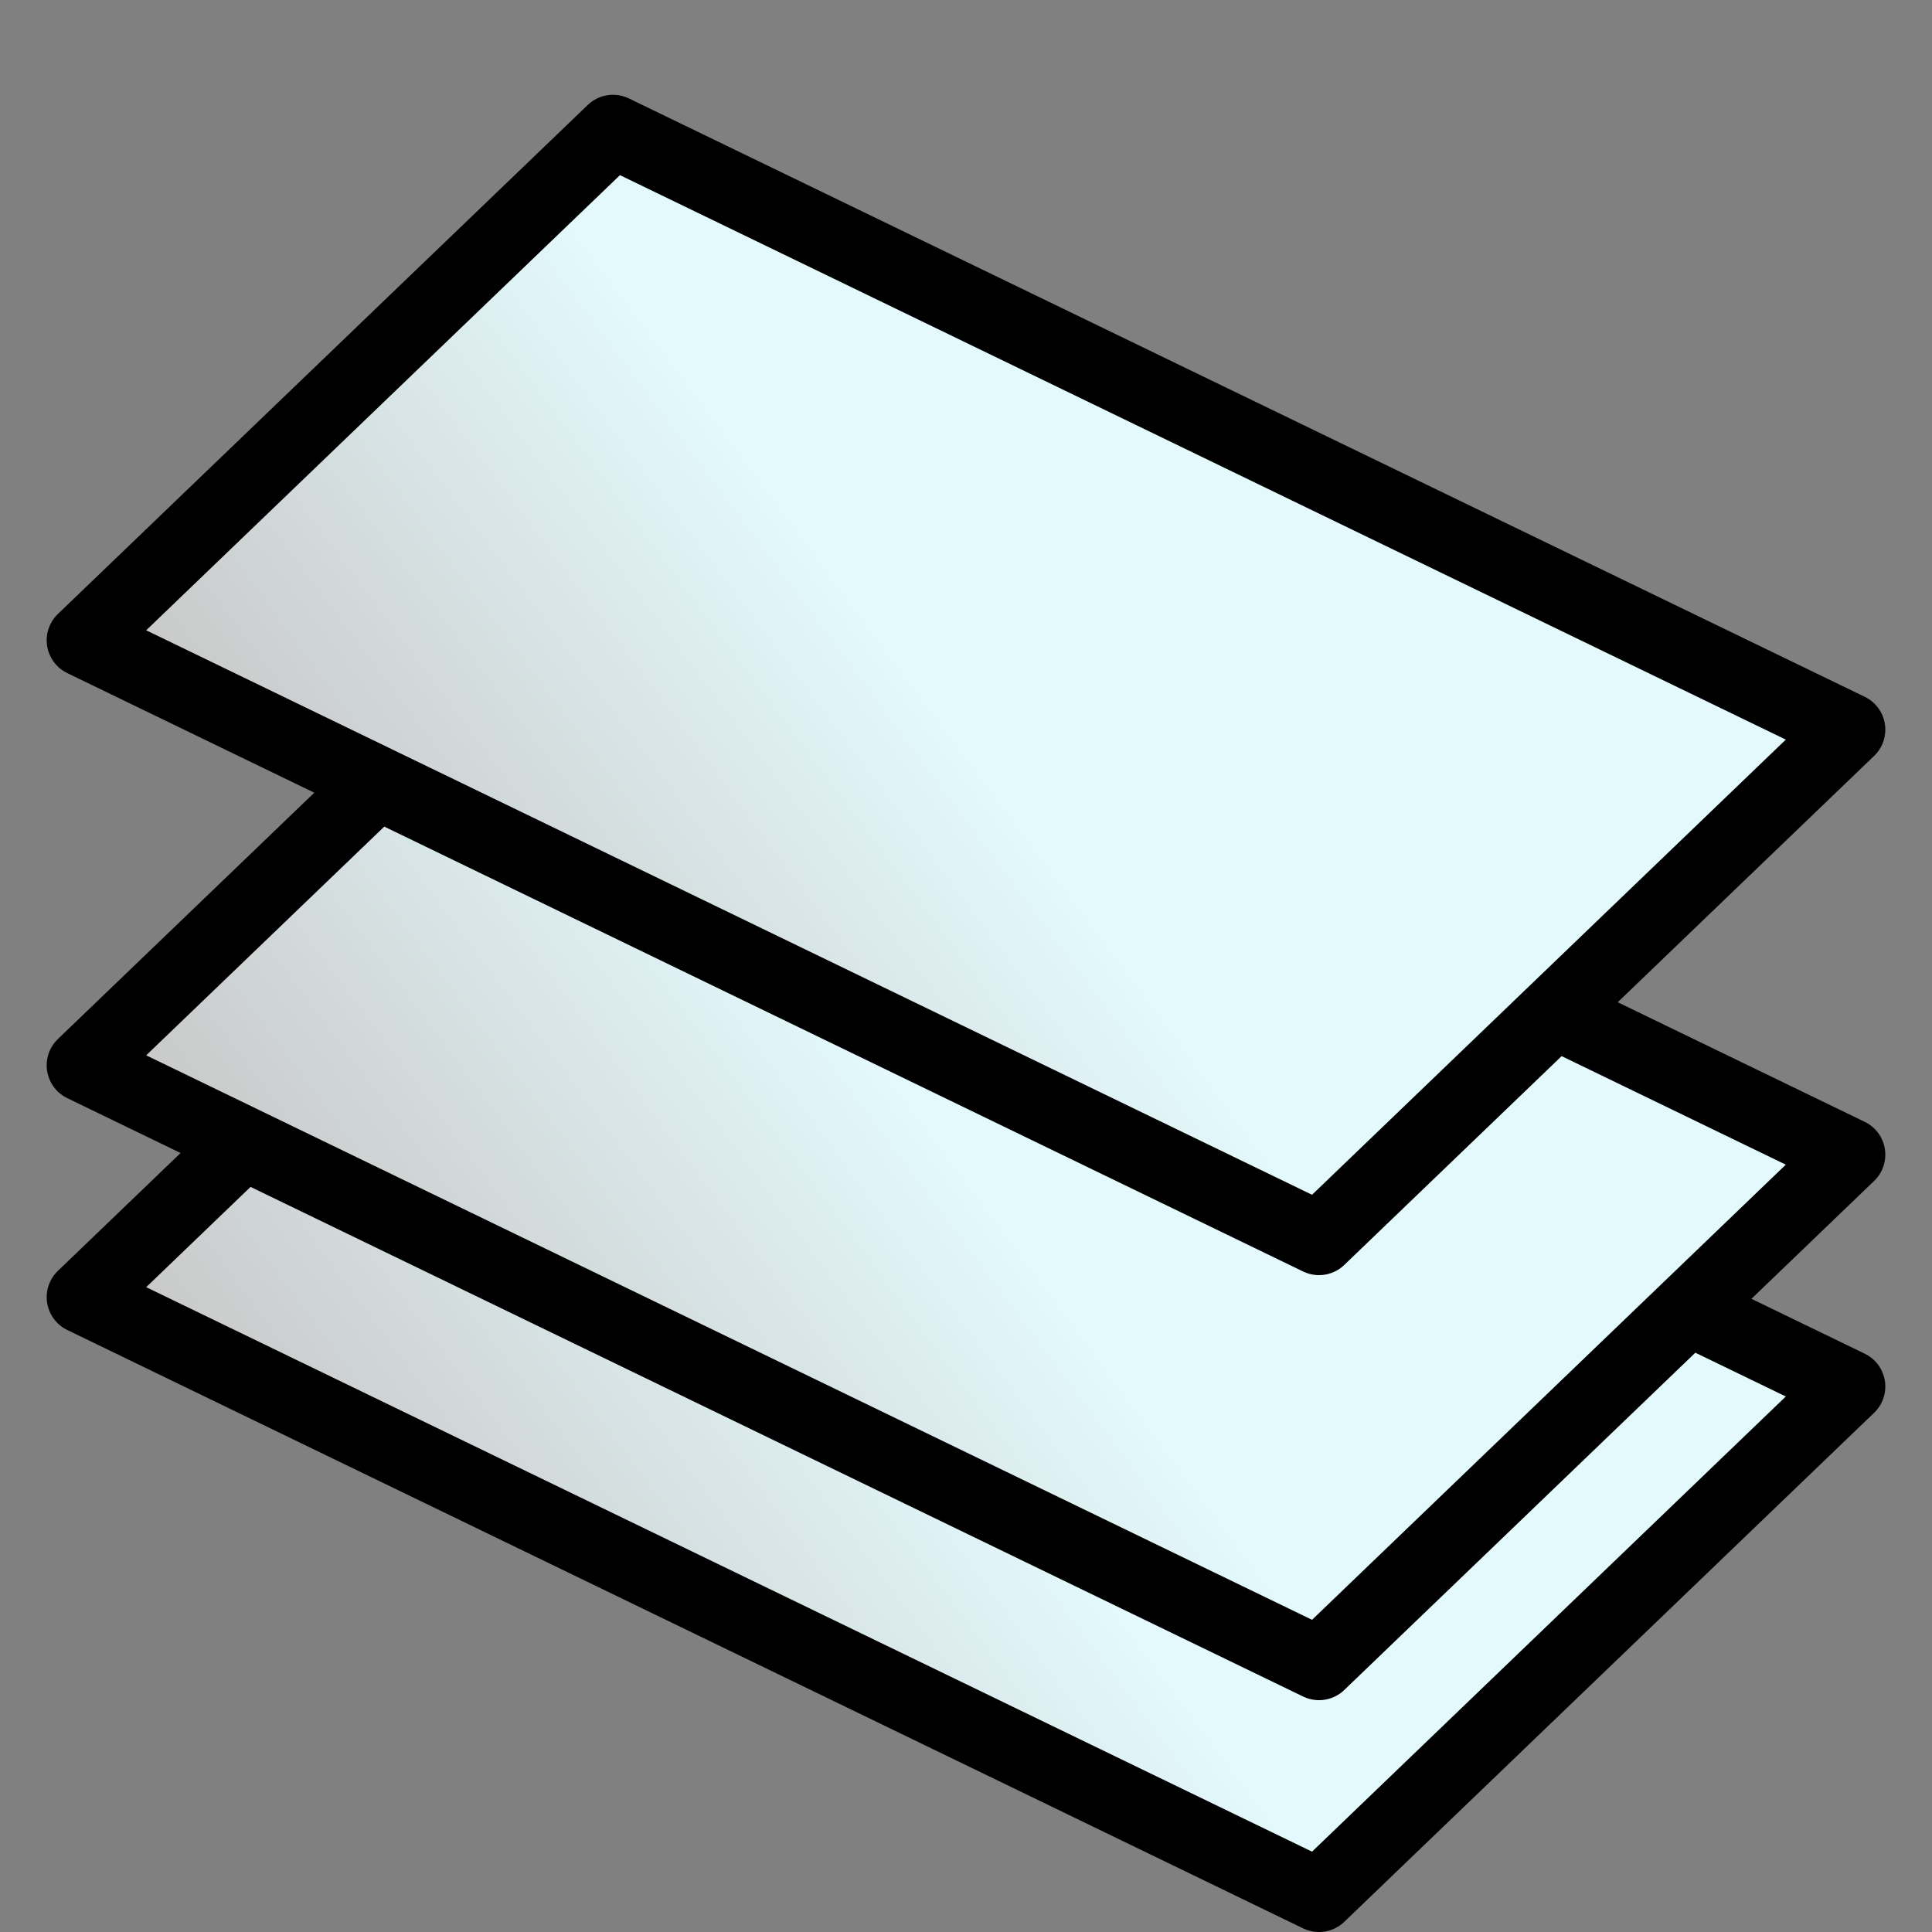
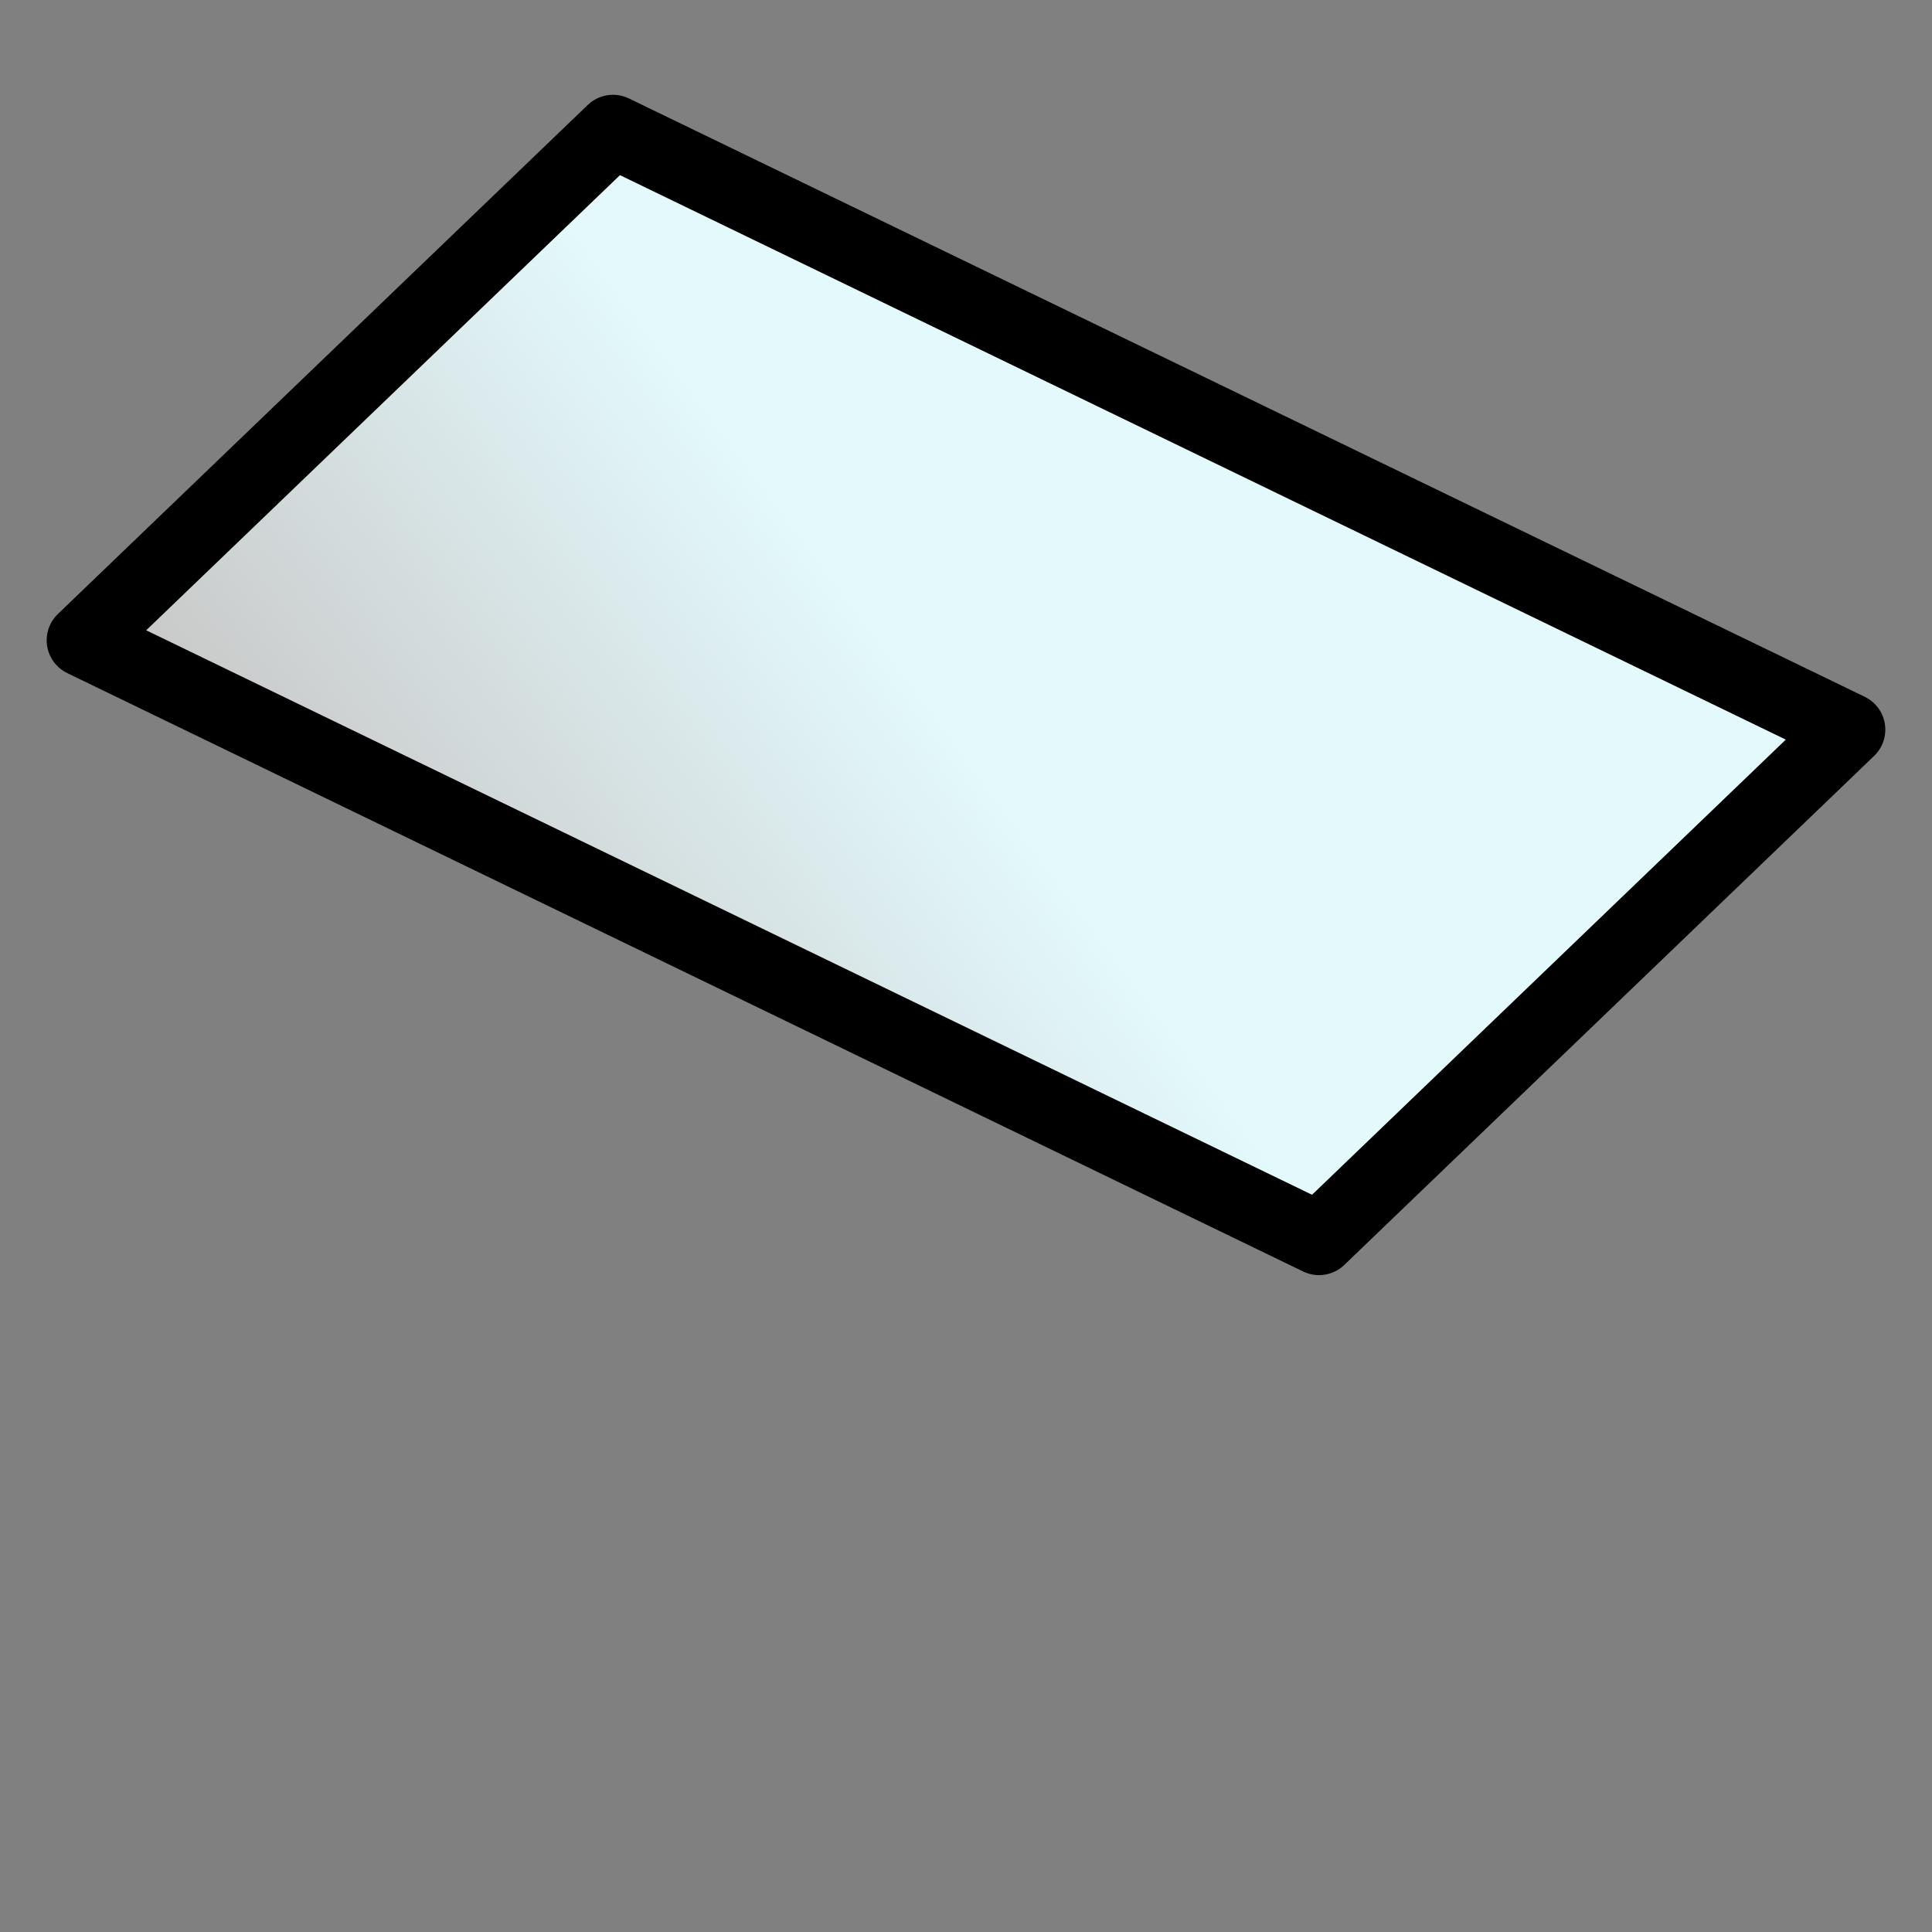
<svg xmlns="http://www.w3.org/2000/svg" xmlns:ns1="http://sodipodi.sourceforge.net/DTD/sodipodi-0.dtd" xmlns:ns2="http://www.inkscape.org/namespaces/inkscape" xmlns:xlink="http://www.w3.org/1999/xlink" height="100" viewBox="0 0 100 100" width="100" version="1.1" id="svg18" ns1:docname="7.svg" ns2:version="1.0.2-2 (e86c870879, 2021-01-15)">
  <rect x="0" y="0" width="100" height="100" fill="#808080" stroke="none" />
  <defs id="defs22" />
  <ns1:namedview pagecolor="#ffffff" bordercolor="#666666" borderopacity="1" objecttolerance="10" gridtolerance="10" guidetolerance="10" ns2:pageopacity="0" ns2:pageshadow="2" ns2:window-width="2880" ns2:window-height="1721" id="namedview20" showgrid="false" ns2:zoom="10.08" ns2:cx="50" ns2:cy="50" ns2:window-x="-11" ns2:window-y="-11" ns2:window-maximized="1" ns2:current-layer="svg18" />
  <linearGradient id="a">
    <stop offset="0" stop-color="#c9c9c9" id="stop2" />
    <stop offset="1" stop-color="#e3f9fc" id="stop4" />
  </linearGradient>
  <linearGradient id="b" gradientTransform="matrix(0.843,0.408,-0.399,0.863,28.261,-6.44)" gradientUnits="userSpaceOnUse" x1="9.941" x2="24.805" xlink:href="#a" y1="77.542" y2="48.729" />
  <linearGradient id="c" gradientTransform="matrix(0.843,0.408,-0.399,0.863,28.261,-18.44)" gradientUnits="userSpaceOnUse" x1="9.941" x2="24.805" xlink:href="#a" y1="77.542" y2="48.729" />
  <linearGradient id="d" gradientTransform="matrix(0.843,0.408,-0.399,0.863,28.261,-40.44)" gradientUnits="userSpaceOnUse" x1="9.941" x2="24.805" xlink:href="#a" y1="77.542" y2="48.729" />
  <g id="g863">
-     <path d="M 31.729,40.794 95.696,71.765 68.271,98.113 4.304,67.141 Z" fill="url(#b)" id="path10" style="fill:url(#b);fill-rule:evenodd;stroke:#000000;stroke-width:3.775;stroke-linecap:round;stroke-linejoin:round" />
-     <path d="M 31.729,28.794 95.696,59.765 68.271,86.113 4.304,55.141 Z" fill="url(#c)" id="path12" style="fill:url(#c);fill-rule:evenodd;stroke:#000000;stroke-width:3.775;stroke-linecap:round;stroke-linejoin:round" />
    <path d="M 31.729,6.794 95.696,37.765 68.271,64.113 4.304,33.141 Z" fill="url(#d)" id="path14" style="fill:url(#d);fill-rule:evenodd;stroke:#000000;stroke-width:3.775;stroke-linecap:round;stroke-linejoin:round" />
  </g>
</svg>